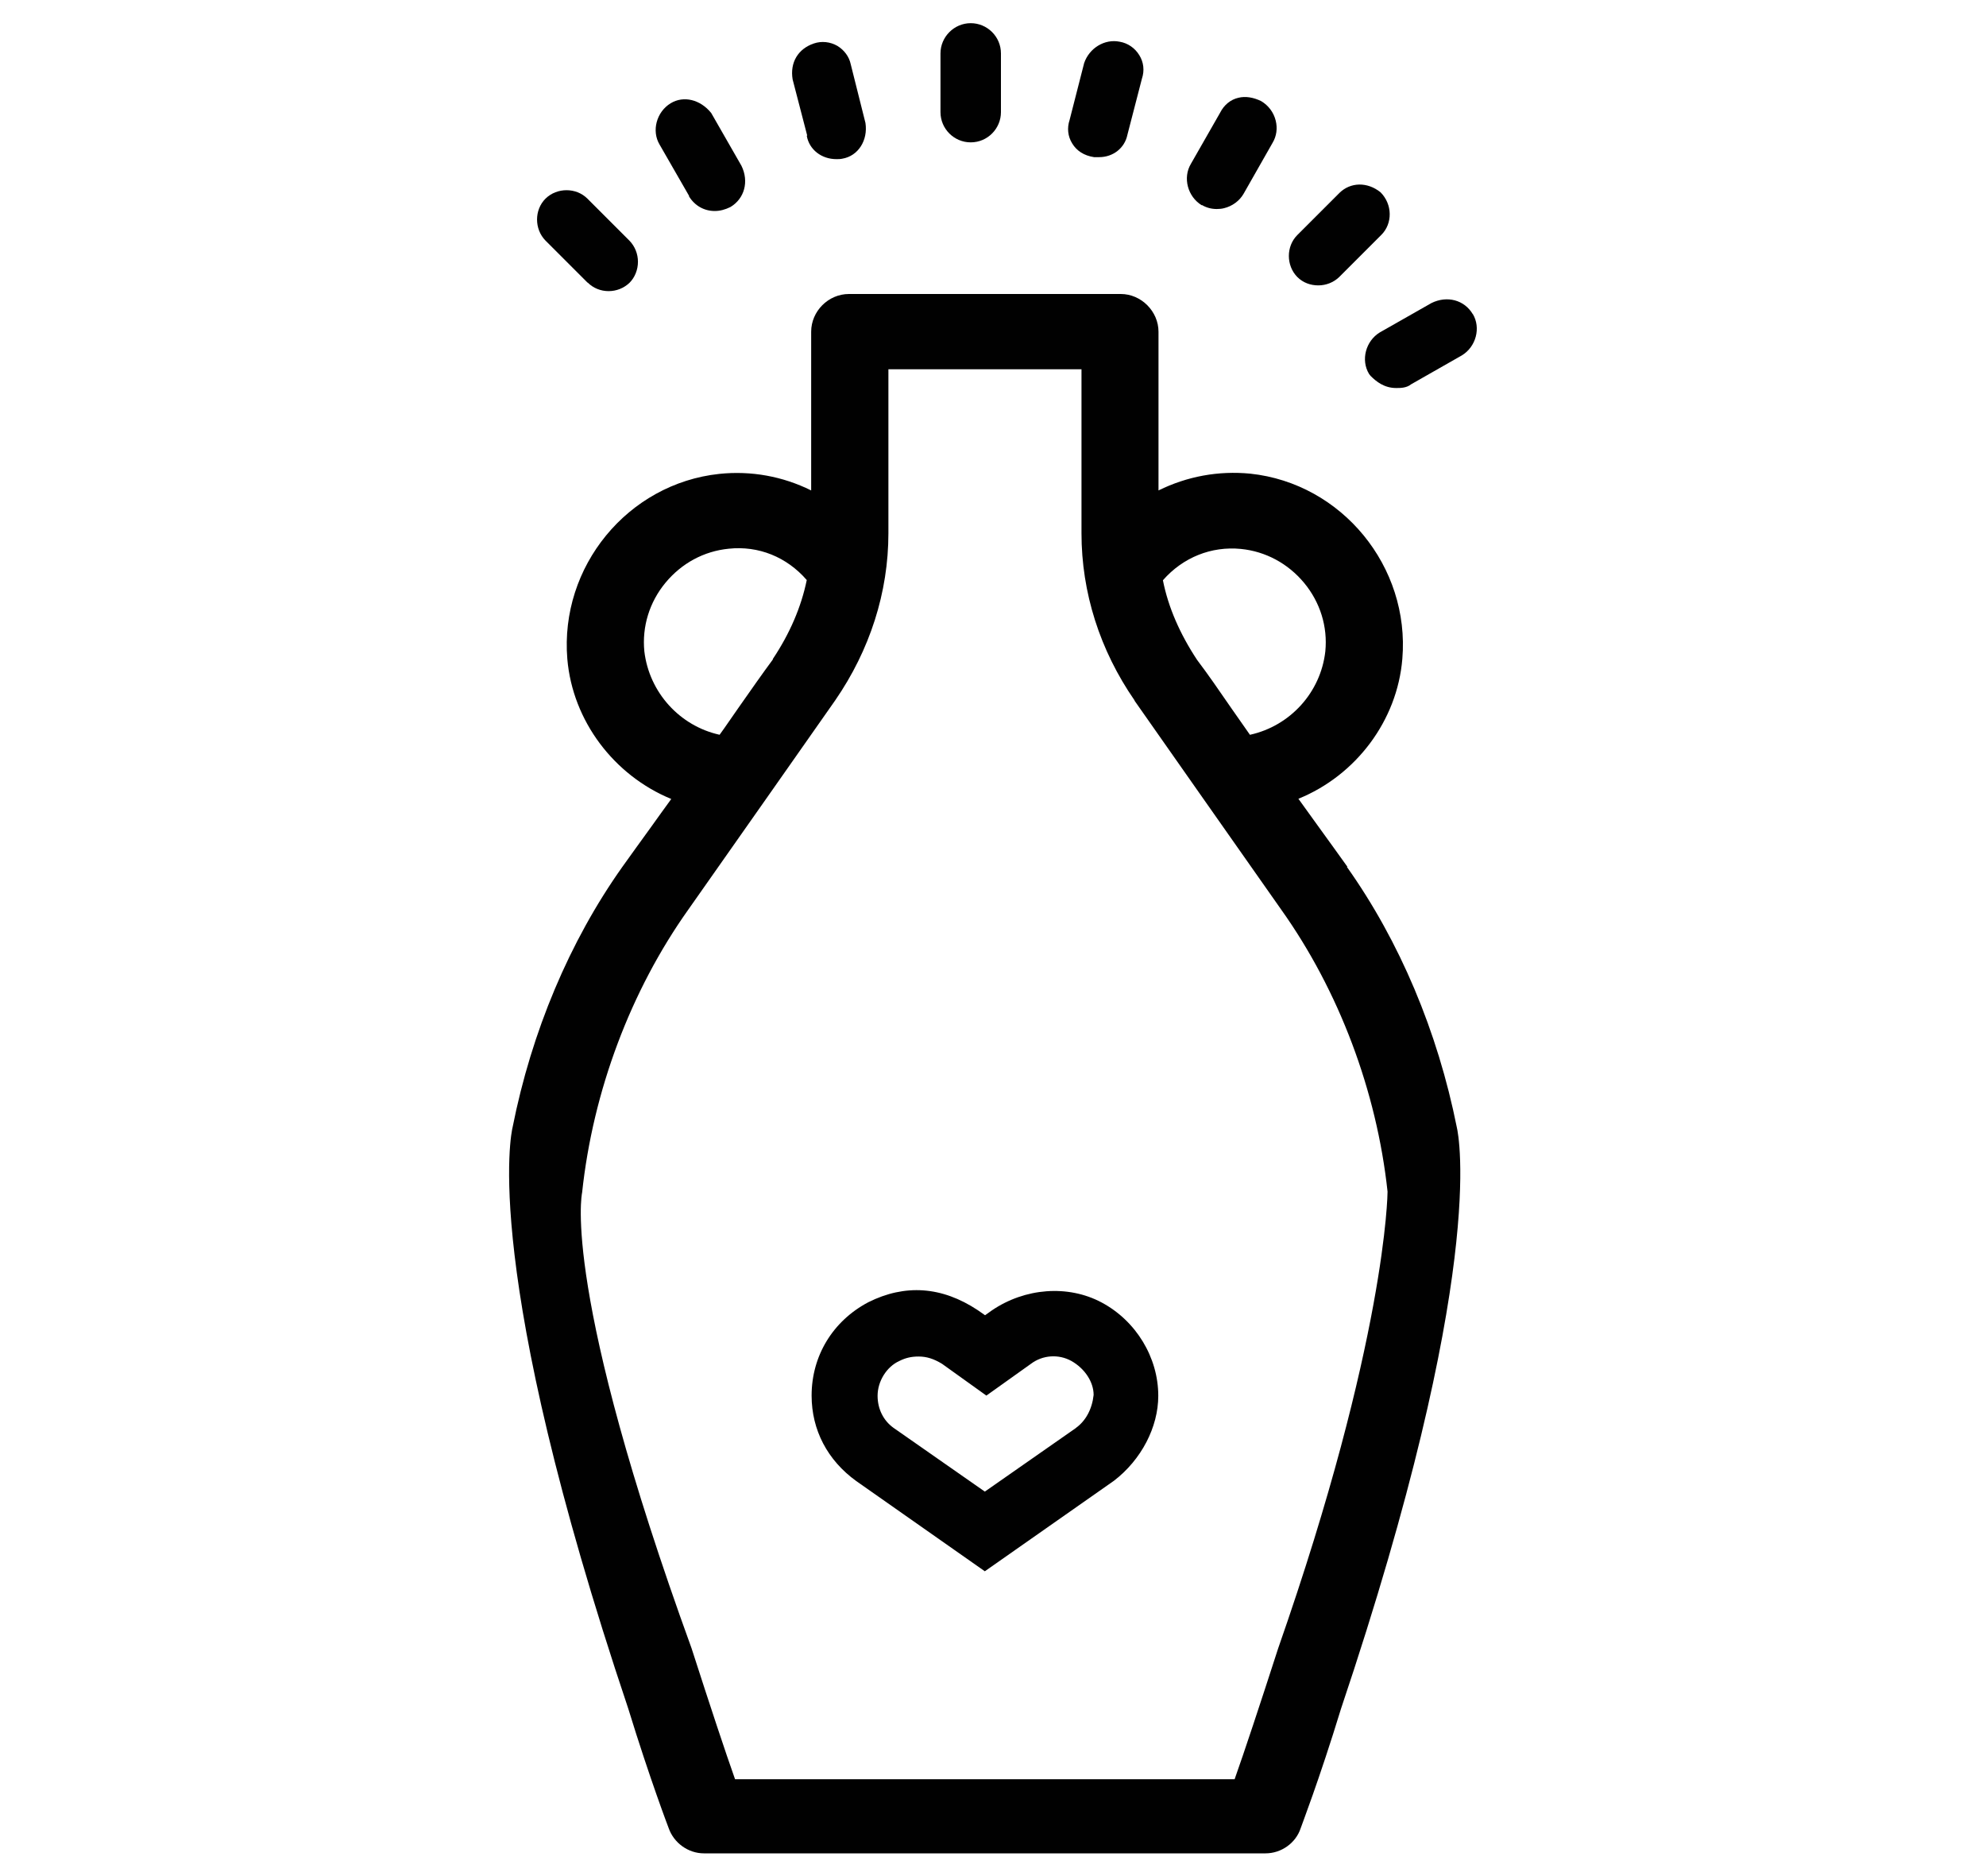
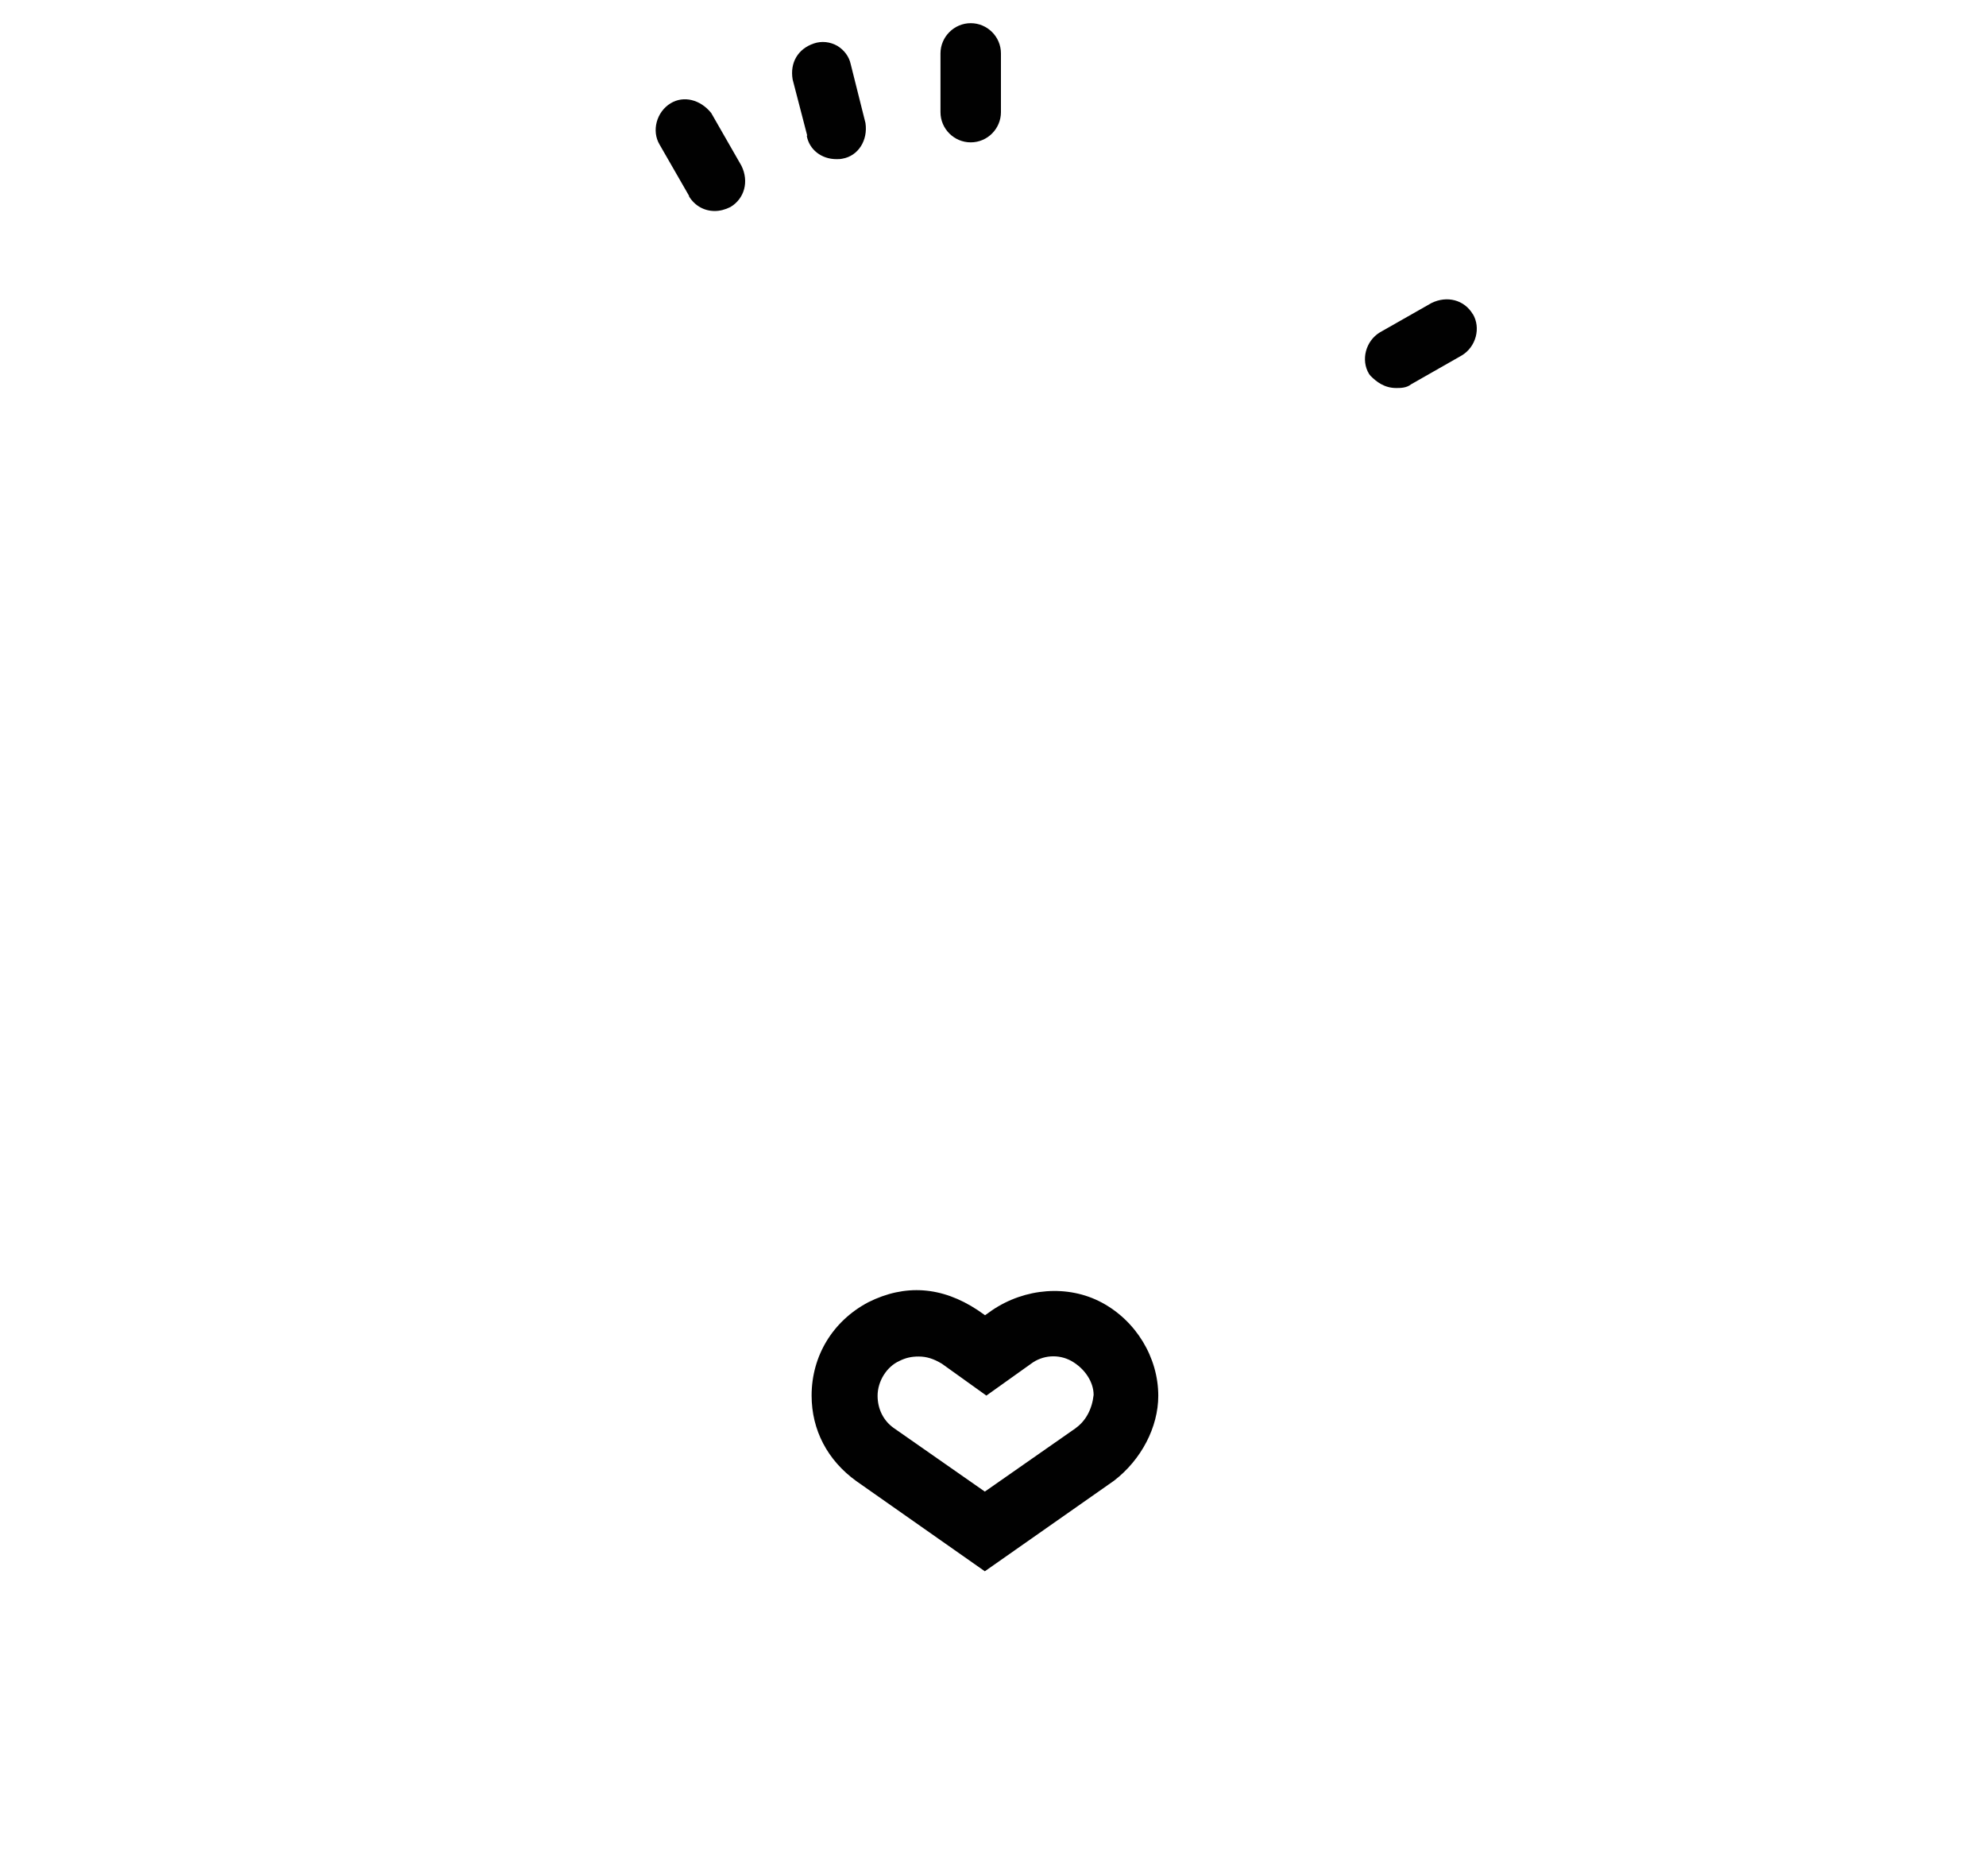
<svg xmlns="http://www.w3.org/2000/svg" id="Mode_Isolation" viewBox="0 0 90 85">
  <defs>
    <style>.cls-1{fill:#010101;}</style>
  </defs>
  <path class="cls-1" d="M43.99,6.45c.76,0,1.37-.62,1.37-1.37V2.42c0-.76-.62-1.37-1.37-1.37s-1.37,.62-1.37,1.37v2.66c0,.76,.62,1.37,1.37,1.37Z" />
-   <path class="cls-1" d="M49.56,7.12h.25c.64,0,1.16-.42,1.28-1.01l.66-2.55c.12-.36,.08-.74-.12-1.06-.2-.33-.53-.55-.89-.61-.68-.14-1.38,.29-1.61,.97l-.66,2.58c-.12,.36-.08,.74,.12,1.06,.2,.33,.53,.55,.99,.62Z" />
-   <path class="cls-1" d="M54.47,9.29c.2,.12,.43,.18,.67,.18,.11,0,.23-.01,.34-.04,.36-.09,.68-.32,.87-.64l1.32-2.32c.18-.3,.23-.66,.14-1.01-.09-.36-.32-.68-.66-.88-.35-.17-.71-.23-1.03-.15-.35,.08-.65,.32-.83,.68l-1.32,2.31c-.38,.63-.15,1.49,.49,1.88Z" />
-   <path class="cls-1" d="M59.74,12.93c.35,0,.69-.13,.95-.38l1.91-1.91c.51-.51,.51-1.38-.04-1.93-.6-.48-1.36-.46-1.86,.03l-1.91,1.91c-.51,.51-.51,1.38,0,1.9,.26,.26,.6,.38,.95,.38Z" />
  <path class="cls-1" d="M66.74,14.23c-.38-.64-1.16-.85-1.87-.5l-2.34,1.33c-.64,.39-.87,1.25-.49,1.88l.07,.09c.26,.26,.62,.55,1.16,.55,.2,0,.47,0,.68-.17l2.3-1.31c.64-.39,.87-1.25,.49-1.88Z" />
  <path class="cls-1" d="M36.56,6.15c.11,.63,.67,1.06,1.34,1.06,.09,0,.18,0,.27-.02,.72-.12,1.17-.83,1.05-1.62l-.67-2.67c-.07-.33-.29-.63-.6-.82-.33-.19-.72-.23-1.07-.11-.71,.24-1.09,.86-.96,1.63l.66,2.54Z" />
-   <path class="cls-1" d="M31.22,8.89c.26,.43,.69,.67,1.17,.67,.23,0,.47-.06,.71-.18,.64-.38,.85-1.16,.5-1.87l-1.37-2.39c-.49-.61-1.25-.8-1.84-.44-.64,.39-.87,1.25-.5,1.87l1.34,2.33Z" />
-   <path class="cls-1" d="M26.63,12.8c.26,.26,.6,.39,.95,.39s.69-.13,.95-.38c.24-.24,.38-.59,.38-.95s-.14-.7-.38-.95l-1.91-1.91c-.51-.51-1.38-.51-1.9,0-.51,.51-.51,1.38,0,1.9l1.91,1.91Z" />
-   <path class="cls-1" d="M61.06,39.27c-.42-.58-.85-1.19-1.29-1.79-.31-.43-.63-.87-.93-1.29,2.61-1.06,4.48-3.54,4.71-6.34,.35-4.18-2.74-7.95-6.89-8.39-1.44-.14-2.86,.12-4.16,.76v-7.19c0-.92-.78-1.71-1.71-1.71h-12.32c-.93,0-1.71,.78-1.71,1.71v7.19c-1.29-.64-2.72-.9-4.16-.75-4.15,.44-7.24,4.2-6.89,8.39,.24,2.8,2.11,5.27,4.71,6.34-.31,.42-.62,.86-.93,1.29-.44,.6-.87,1.21-1.29,1.79-2.39,3.37-4.11,7.46-4.97,11.79-.06,.25-1.45,6.42,5.24,26.34,.99,3.22,1.83,5.41,1.83,5.41,.23,.67,.88,1.15,1.6,1.15h25.45c.72,0,1.37-.47,1.59-1.13,0-.02,.85-2.21,1.83-5.42,6.62-19.69,5.34-25.95,5.25-26.34-.87-4.35-2.59-8.43-4.98-11.8Zm-26.03-9.4c-.48,.65-1,1.39-1.58,2.22-.27,.38-.54,.79-.84,1.2-1.81-.4-3.19-1.92-3.41-3.78-.11-1.12,.23-2.23,.96-3.11,.73-.88,1.74-1.43,2.87-1.54,1.34-.14,2.62,.37,3.53,1.42-.25,1.22-.77,2.43-1.54,3.58Zm21.62,3.43c-.29-.42-.57-.82-.84-1.2-.57-.83-1.09-1.58-1.56-2.2-.78-1.18-1.31-2.39-1.55-3.61,.91-1.04,2.2-1.55,3.53-1.42h0c1.12,.11,2.14,.66,2.87,1.54s1.07,1.99,.96,3.1c-.21,1.87-1.6,3.38-3.41,3.78Zm-5.24-1.56l2.94,4.19c1.2,1.71,2.49,3.54,3.71,5.28,2.62,3.68,4.33,8.23,4.82,12.78,0,.07-.06,6.69-4.96,20.7h0c-.85,2.63-1.54,4.71-1.97,5.92h-22.64c-.43-1.21-1.12-3.29-1.97-5.93-5.88-16.19-4.98-20.55-4.96-20.65,.49-4.59,2.2-9.15,4.82-12.83,1.22-1.74,2.51-3.57,3.71-5.28l2.94-4.19c1.57-2.28,2.41-4.89,2.41-7.57v-7.43h8.75v7.43c0,2.68,.83,5.3,2.41,7.58Z" />
+   <path class="cls-1" d="M31.22,8.89c.26,.43,.69,.67,1.17,.67,.23,0,.47-.06,.71-.18,.64-.38,.85-1.16,.5-1.87l-1.37-2.39c-.49-.61-1.25-.8-1.84-.44-.64,.39-.87,1.25-.5,1.87l1.34,2.33" />
  <path class="cls-1" d="M44.95,59.37l-.31,.22-.33-.23c-1.63-1.08-3.3-1.19-4.96-.36-1.61,.85-2.57,2.43-2.57,4.23,0,1.56,.72,2.93,2.02,3.87l5.83,4.09,5.85-4.1c1.24-.95,2.01-2.43,2.01-3.85,0-1.74-1.01-3.4-2.57-4.23h0c-1.52-.81-3.47-.66-4.97,.36Zm3.82,5.32l-4.14,2.89-4.14-2.89c-.46-.33-.72-.86-.72-1.45,0-.66,.41-1.32,.99-1.58,.28-.14,.54-.2,.87-.2,.36,0,.68,.1,1.06,.33l2.01,1.44,2.02-1.44c.53-.4,1.25-.45,1.83-.13,.62,.35,1.01,.96,1.01,1.54-.07,.65-.36,1.18-.81,1.5Z" />
</svg>